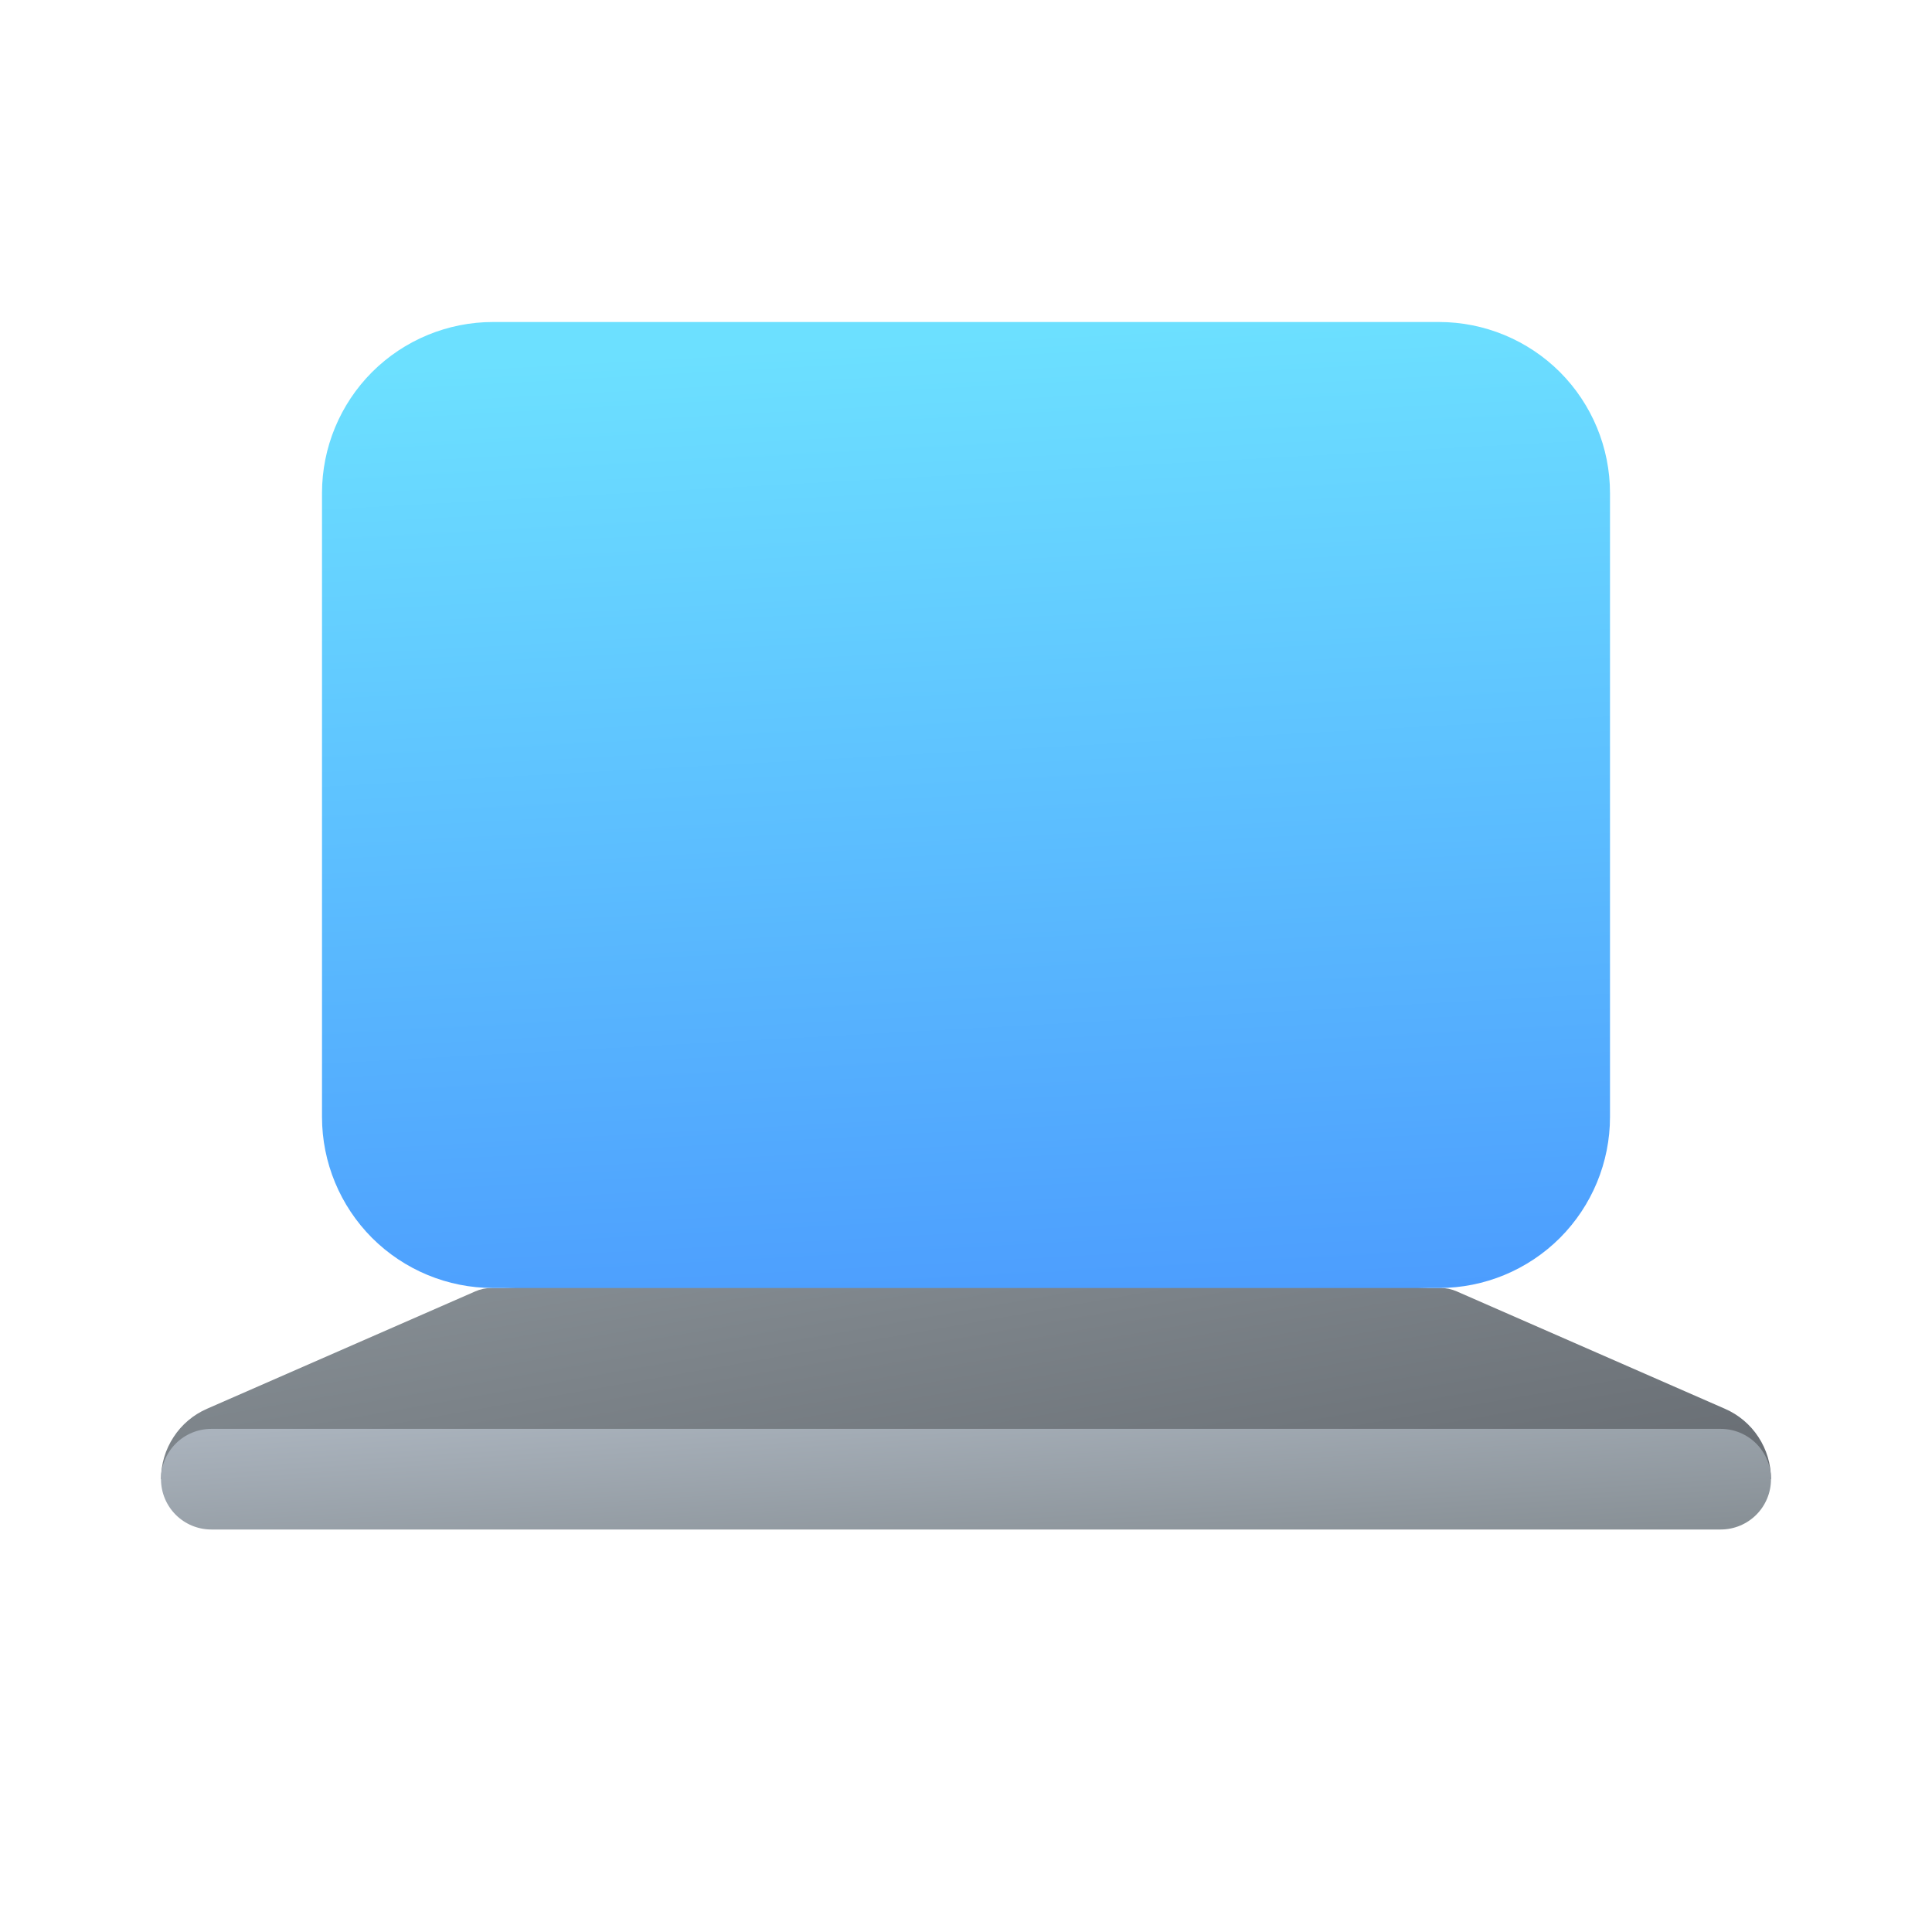
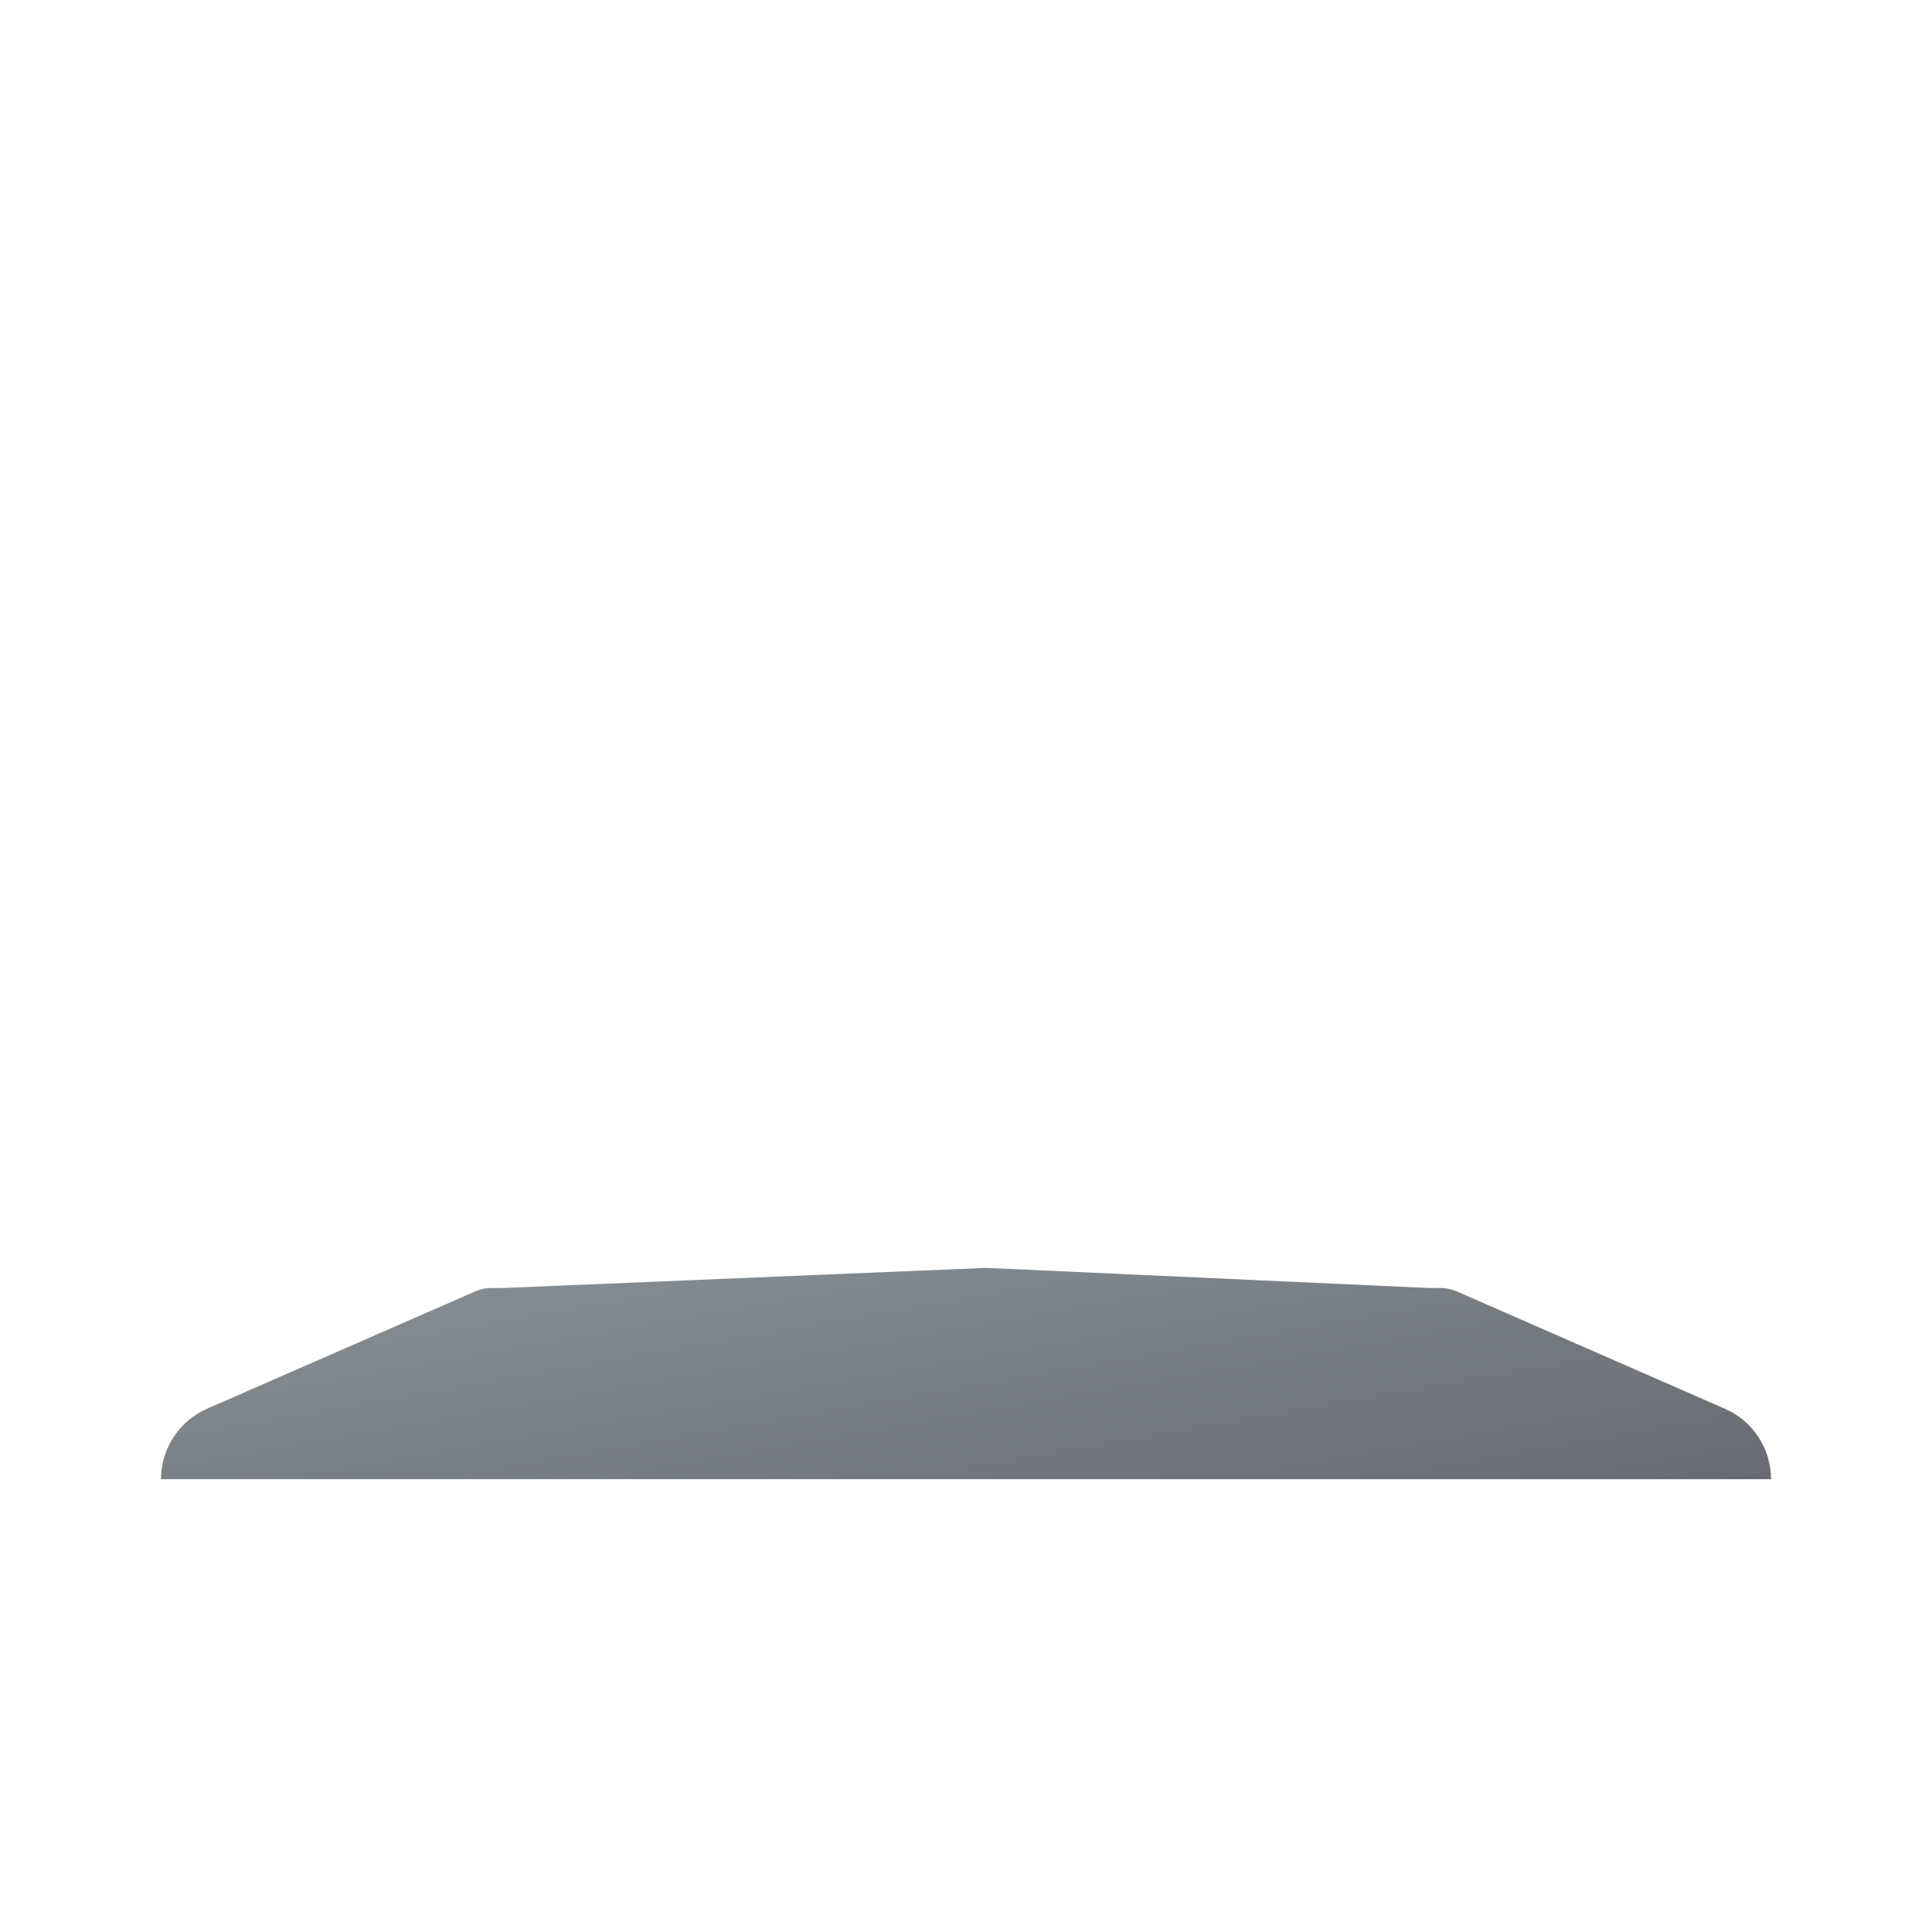
<svg xmlns="http://www.w3.org/2000/svg" width="24" height="24" viewBox="0 0 24 24" fill="none">
  <path d="M17.895 16H17.75L12.25 15.75L6.25 16H6.105C6.036 16 5.967 16.014 5.904 16.042L2.572 17.5C2.402 17.574 2.257 17.696 2.156 17.852C2.054 18.007 2 18.189 2 18.375H22C22 17.995 21.775 17.651 21.427 17.5L18.096 16.042C18.033 16.014 17.964 16 17.895 16Z" fill="url(#paint0_linear_5139_17)" />
-   <path d="M2.625 17.75C2.459 17.75 2.3 17.816 2.183 17.933C2.066 18.05 2 18.209 2 18.375C2 18.541 2.066 18.7 2.183 18.817C2.3 18.934 2.459 19 2.625 19H21.375C21.541 19 21.7 18.934 21.817 18.817C21.934 18.7 22 18.541 22 18.375C22 18.209 21.934 18.05 21.817 17.933C21.7 17.816 21.541 17.75 21.375 17.75H2.625Z" fill="url(#paint1_linear_5139_17)" />
-   <path d="M4 6.125C4 5.561 4.224 5.021 4.622 4.622C5.021 4.224 5.561 4 6.125 4H17.875C18.439 4 18.979 4.224 19.378 4.622C19.776 5.021 20 5.561 20 6.125V13.875C20 14.439 19.776 14.979 19.378 15.378C18.979 15.776 18.439 16 17.875 16H6.125C5.561 16 5.021 15.776 4.622 15.378C4.224 14.979 4 14.439 4 13.875V6.125Z" fill="url(#paint2_linear_5139_17)" />
  <defs>
    <linearGradient id="paint0_linear_5139_17" x1="22" y1="19" x2="20.896" y2="12.693" gradientUnits="userSpaceOnUse">
      <stop stop-color="#63686E" />
      <stop offset="1" stop-color="#889096" />
    </linearGradient>
    <linearGradient id="paint1_linear_5139_17" x1="22" y1="18.91" x2="21.855" y2="16.599" gradientUnits="userSpaceOnUse">
      <stop stop-color="#889096" />
      <stop offset="1" stop-color="#AAB3BD" />
    </linearGradient>
    <linearGradient id="paint2_linear_5139_17" x1="15.2" y1="4" x2="15.95" y2="17.722" gradientUnits="userSpaceOnUse">
      <stop stop-color="#6CE0FF" />
      <stop offset="1" stop-color="#4894FE" />
    </linearGradient>
  </defs>
</svg>